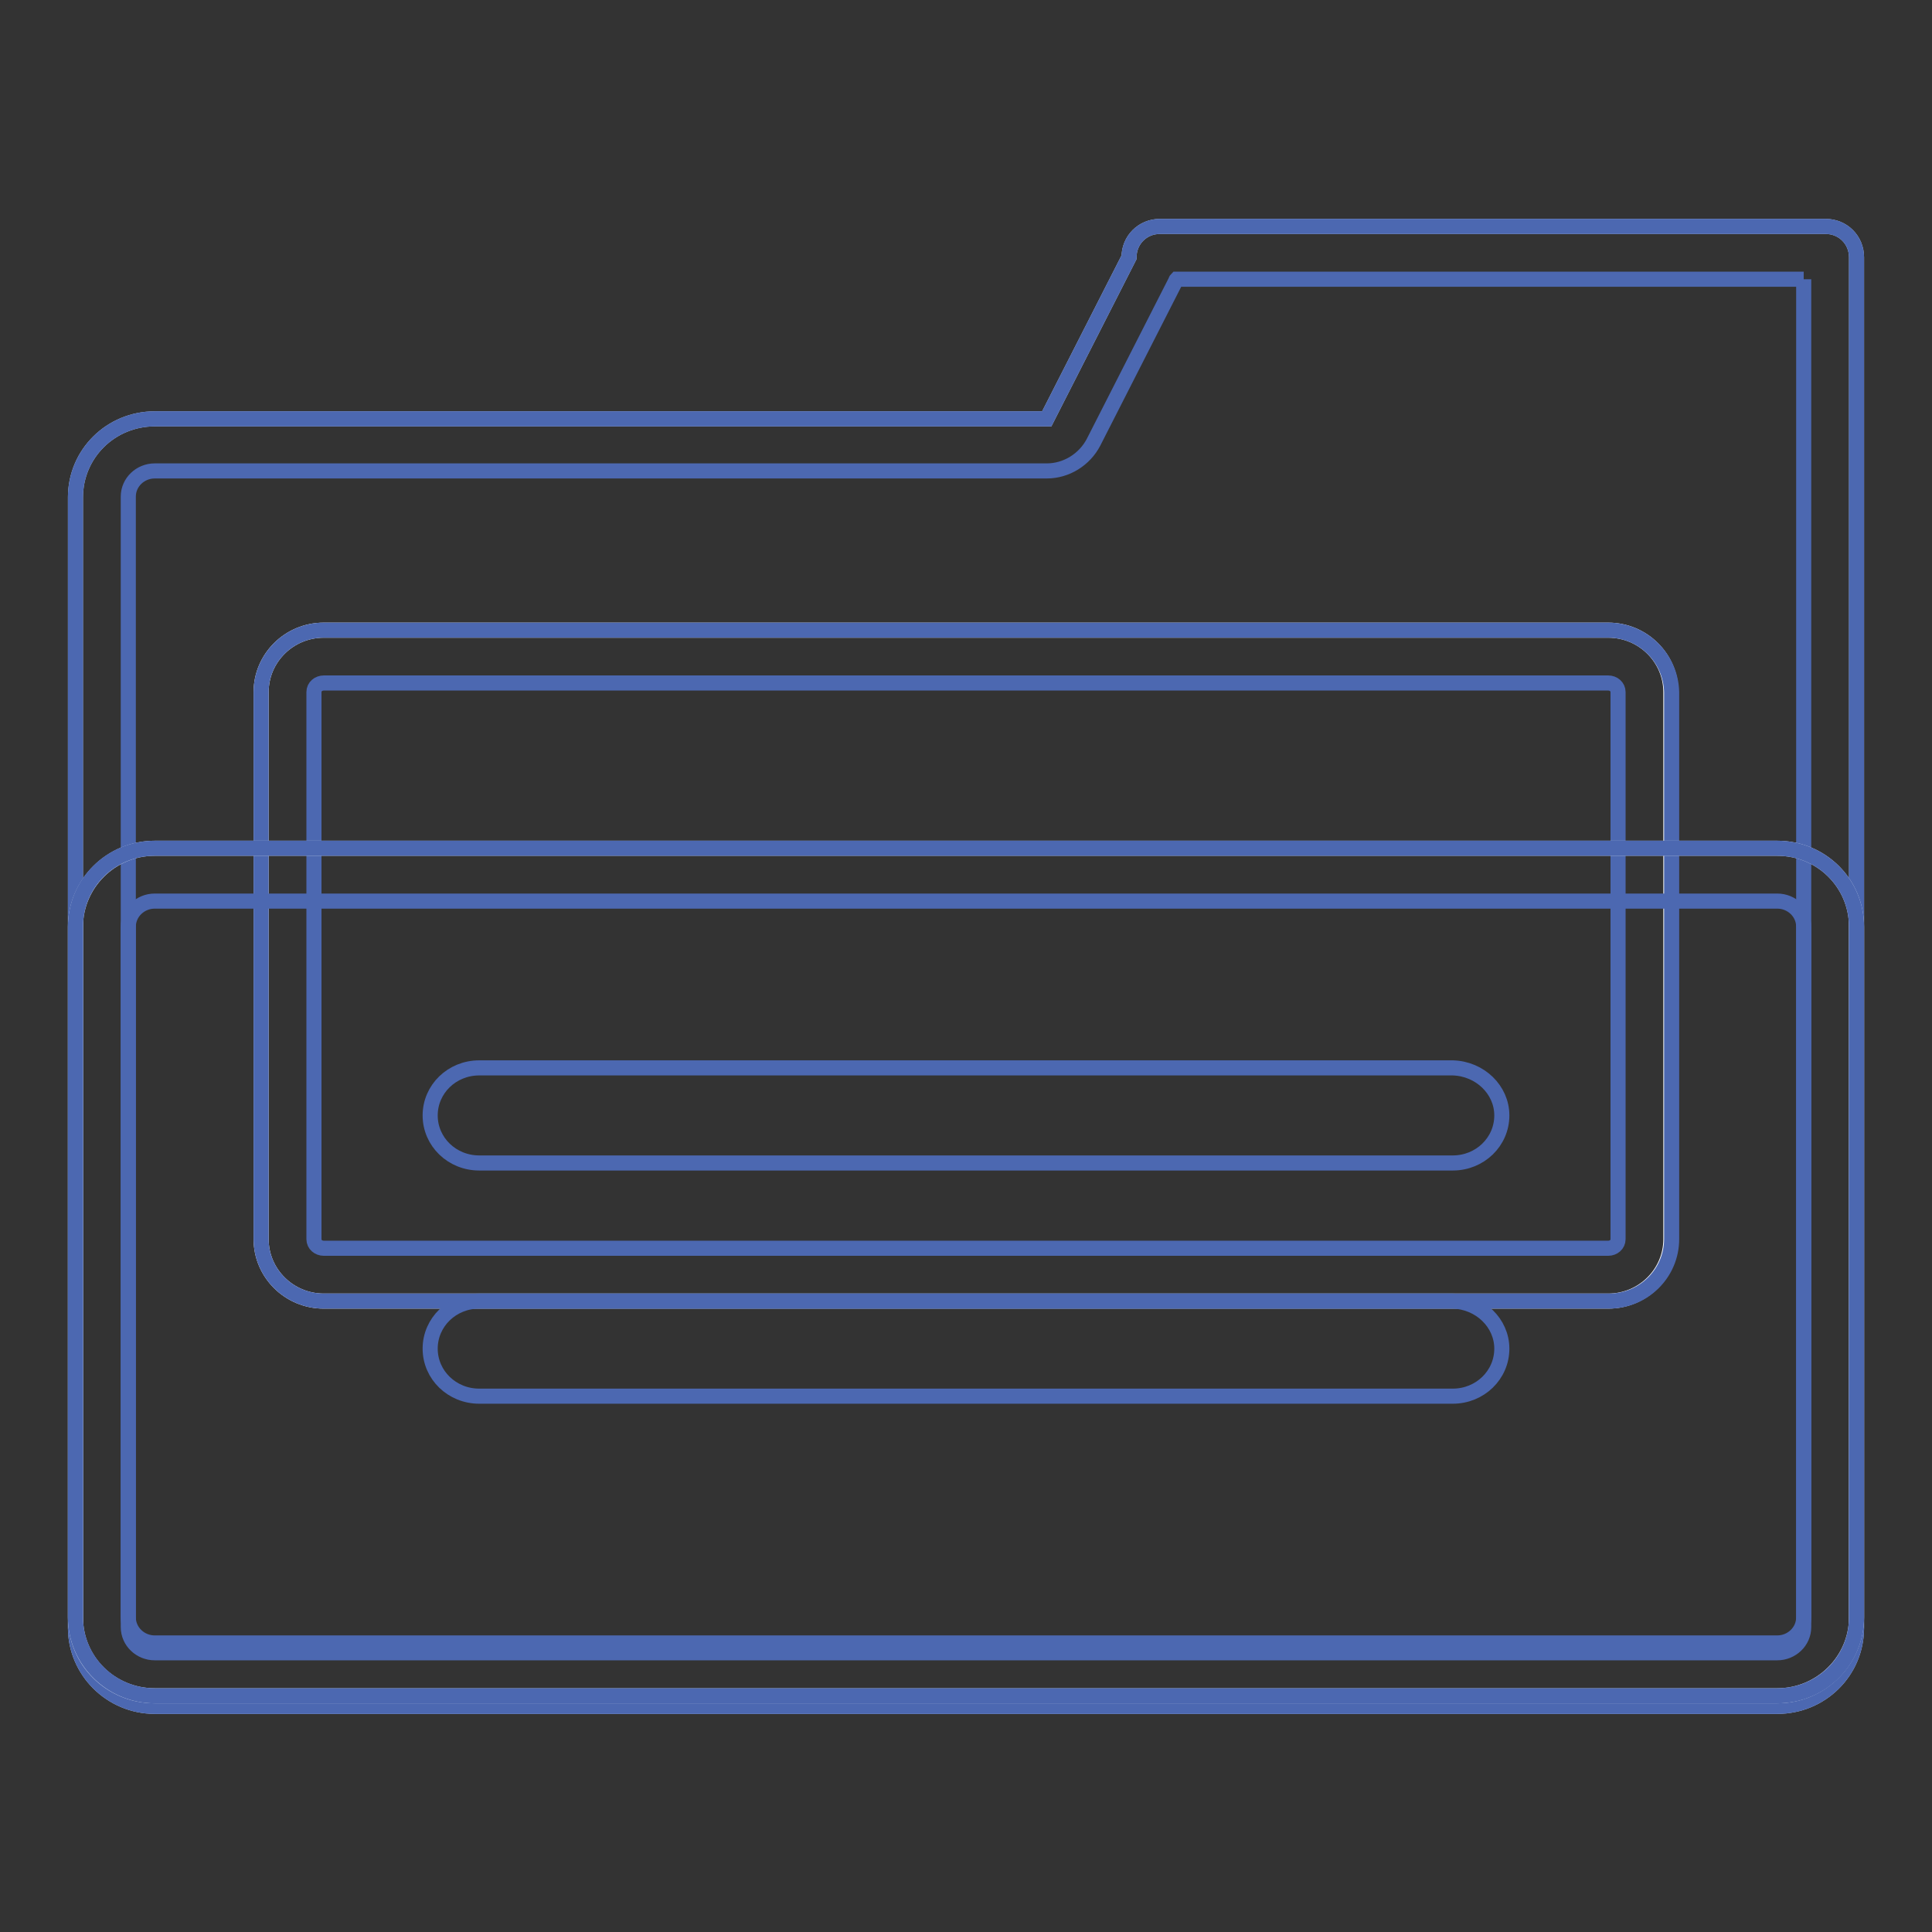
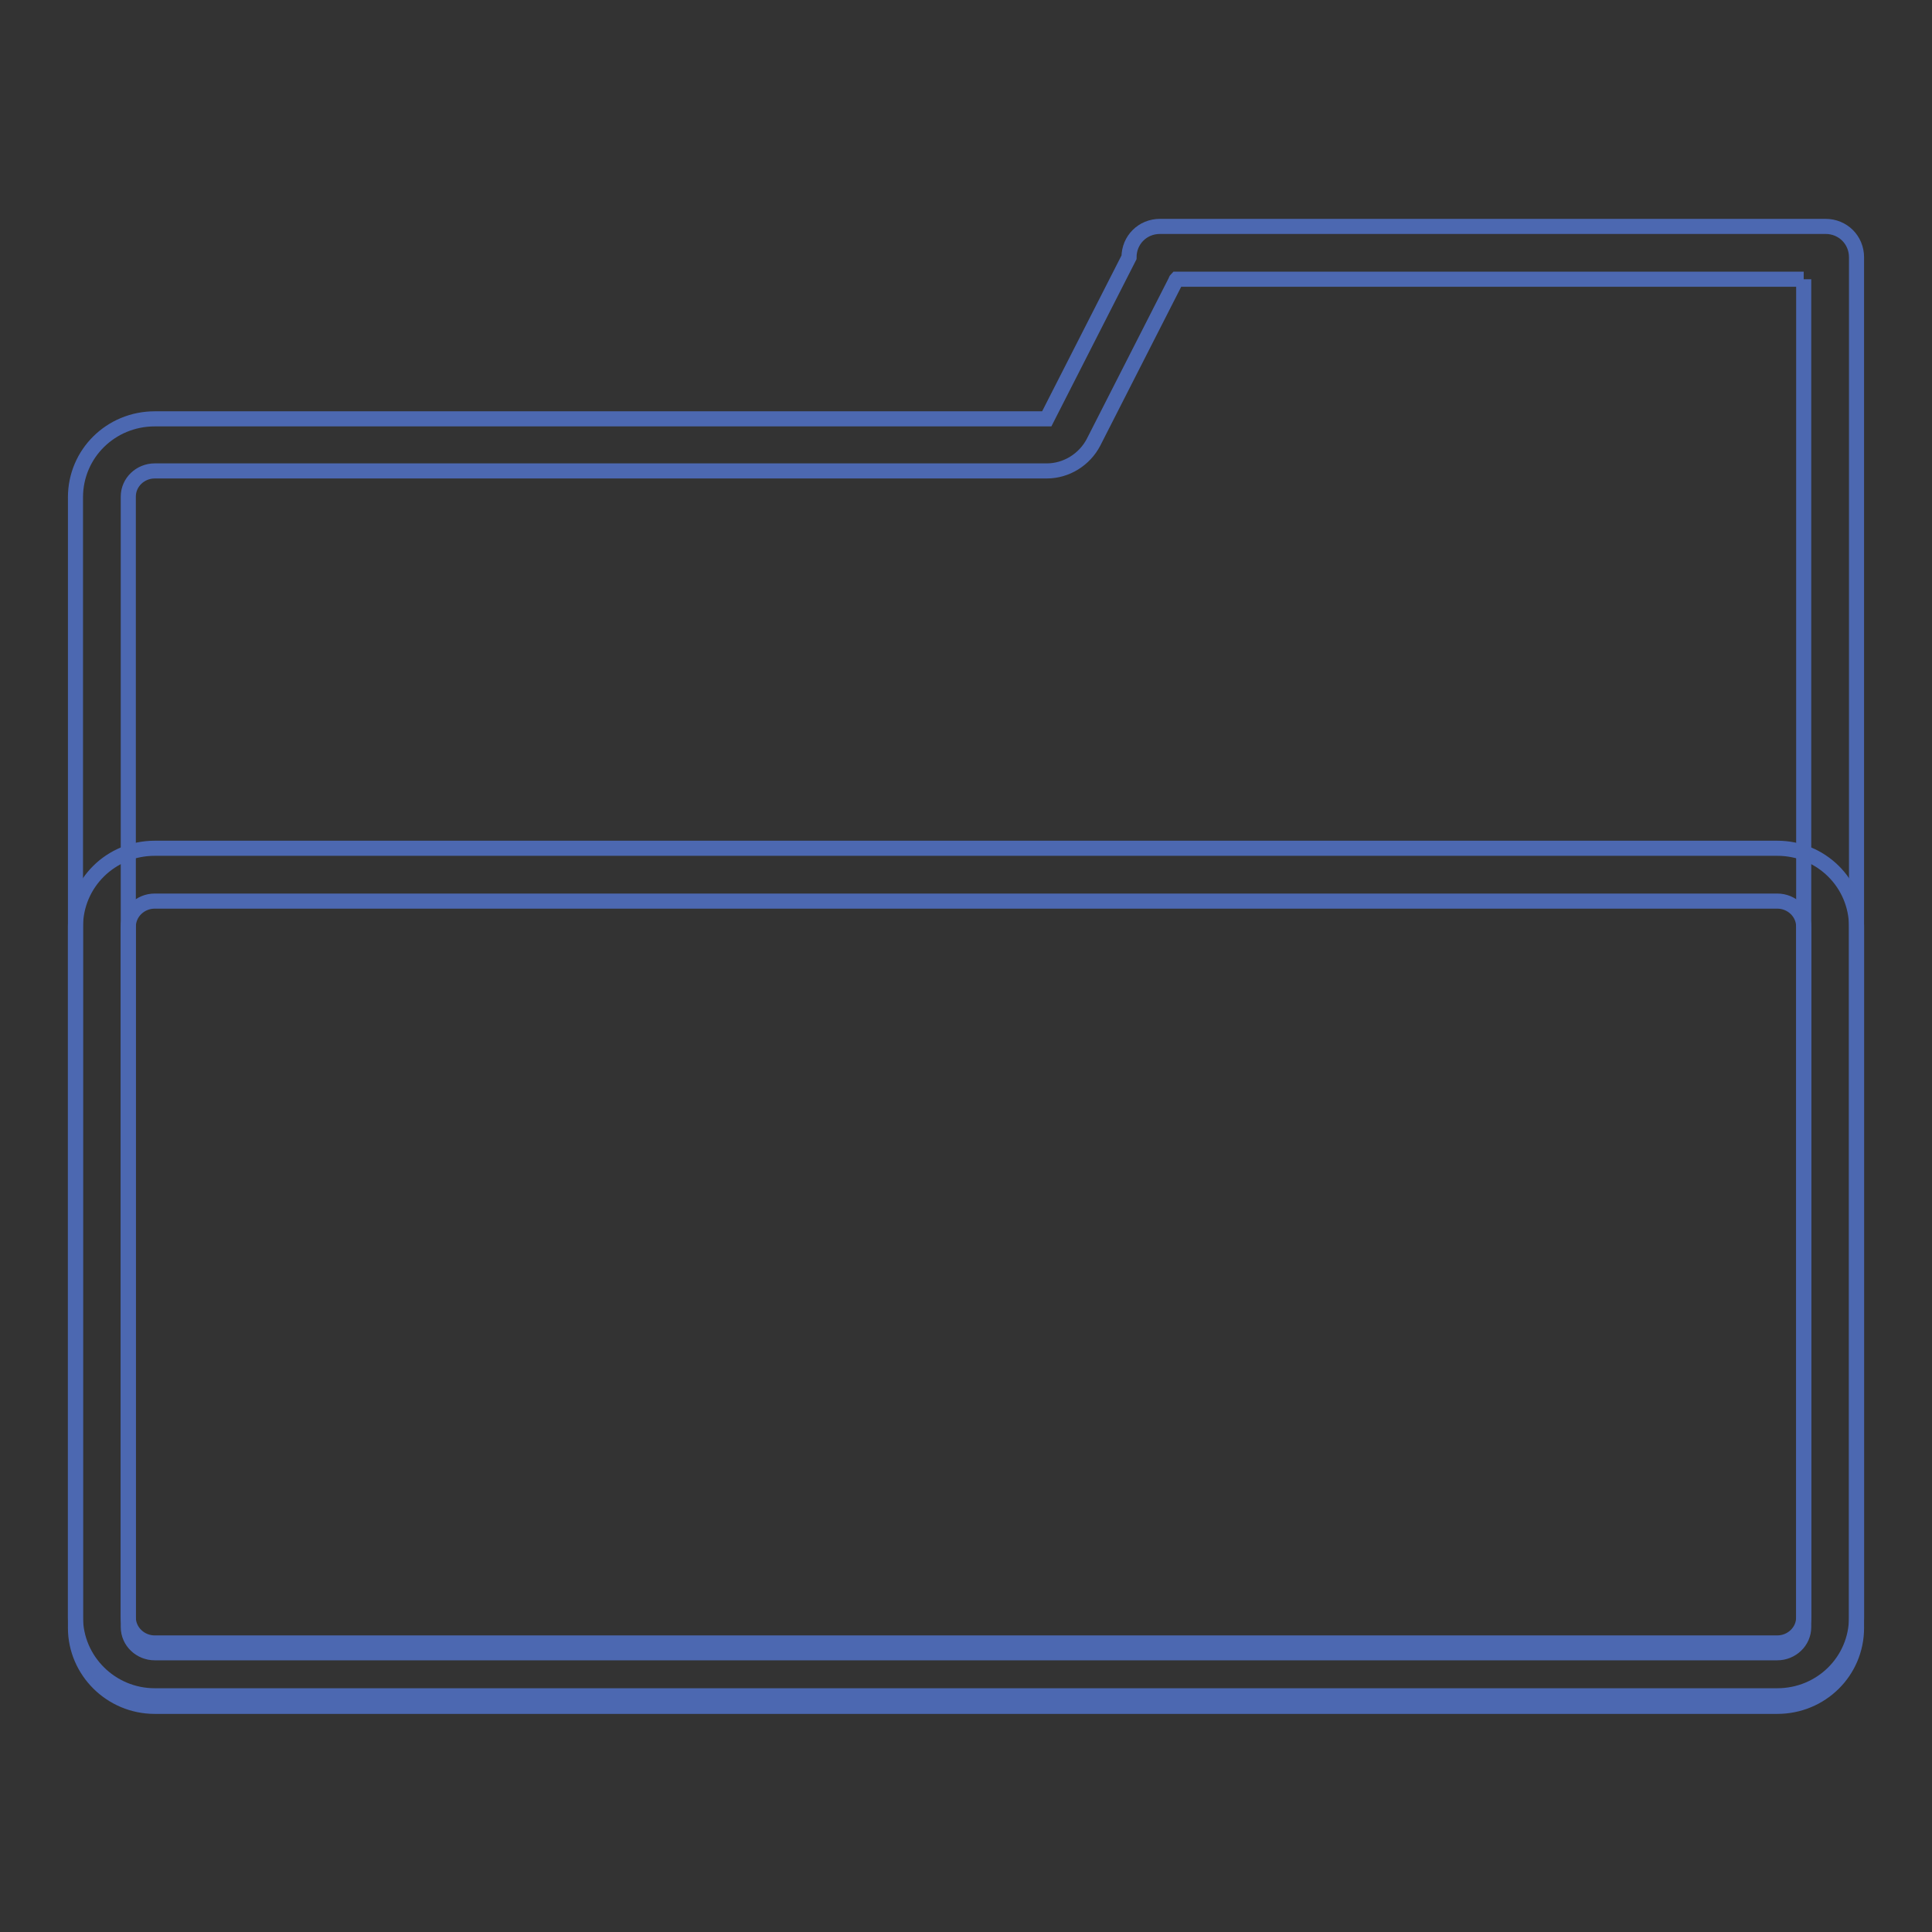
<svg xmlns="http://www.w3.org/2000/svg" version="1.1" x="0px" y="0px" viewBox="0 0 256 256" enable-background="new 0 0 256 256" xml:space="preserve">
  <rect x="0" y="0" width="256" height="256" fill="#333333" stroke="none" />
  <g>
-     <path stroke-width="2" fill-opacity="0" stroke="#bdcfeb" d="M241.9,30h-88.2c-2.3,0-4.1,1.8-4.1,4.1l-10.9,21.4H20.5c-5.8,0-10.5,4.6-10.5,10.4v149.8 c0,5.7,4.7,10.4,10.5,10.4h215c5.8,0,10.5-4.6,10.5-10.4V34.1C246,31.8,244.2,30,241.9,30L241.9,30z" />
    <path stroke-width="2" fill-opacity="0" stroke="#4c68b1" d="M239,37v178.6c0,1.9-1.6,3.4-3.5,3.4h-215c-1.9,0-3.5-1.5-3.5-3.4V65.8c0-1.9,1.6-3.4,3.5-3.4h118.2 c2.6,0,5-1.5,6.2-3.8l10.9-21.4c0-0.1,0.1-0.2,0.1-0.2H239 M241.9,30h-88.2c-2.3,0-4.1,1.8-4.1,4.1l-10.9,21.4H20.5 c-5.8,0-10.5,4.6-10.5,10.4v149.8c0,5.7,4.7,10.4,10.5,10.4h215c5.8,0,10.5-4.6,10.5-10.4V34.1C246,31.8,244.2,30,241.9,30 L241.9,30z" />
-     <path stroke-width="2" fill-opacity="0" stroke="#ffffff" d="M111.5,83.5h101.6c4.6,0,8.3,3.7,8.3,8.2v72.5c0,4.5-3.7,8.2-8.3,8.2H42.9c-4.6,0-8.3-3.7-8.3-8.2V91.7 c0-4.5,3.7-8.2,8.3-8.2H111.5z" />
-     <path stroke-width="2" fill-opacity="0" stroke="#4c68b1" d="M213.1,90.5c0.7,0,1.3,0.5,1.3,1.2v72.5c0,0.7-0.6,1.2-1.3,1.2H42.9c-0.7,0-1.3-0.5-1.3-1.2V91.7 c0-0.7,0.6-1.2,1.3-1.2H213.1 M213.1,83.5H42.9c-4.6,0-8.3,3.7-8.3,8.2v72.5c0,4.5,3.7,8.2,8.3,8.2h170.3c4.6,0,8.3-3.7,8.3-8.2 V91.7C221.4,87.2,217.7,83.5,213.1,83.5z" />
-     <path stroke-width="2" fill-opacity="0" stroke="#dbe3f3" d="M107.2,112.4h128.3c5.8,0,10.5,4.6,10.5,10.4v91.5c0,5.7-4.7,10.4-10.5,10.4h-215 c-5.8,0-10.5-4.6-10.5-10.4v-91.5c0-5.7,4.7-10.4,10.5-10.4H107.2L107.2,112.4z" />
    <path stroke-width="2" fill-opacity="0" stroke="#4c68b1" d="M235.5,119.4c1.9,0,3.5,1.5,3.5,3.4v91.5c0,1.9-1.6,3.4-3.5,3.4h-215c-1.9,0-3.5-1.5-3.5-3.4v-91.5 c0-1.9,1.6-3.4,3.5-3.4H235.5 M235.5,112.4h-215c-5.8,0-10.5,4.6-10.5,10.4v91.5c0,5.7,4.7,10.4,10.5,10.4h215 c5.8,0,10.5-4.6,10.5-10.4v-91.5C246,117,241.3,112.4,235.5,112.4z" />
-     <path stroke-width="2" fill-opacity="0" stroke="#4c68b1" d="M199,147.8c0,3.5-2.9,6.3-6.5,6.3h-129c-3.6,0-6.5-2.8-6.5-6.3c0-3.5,2.9-6.3,6.5-6.3h129 C196.1,141.6,199,144.4,199,147.8z M199,178.7c0,3.5-2.9,6.3-6.5,6.3h-129c-3.6,0-6.5-2.8-6.5-6.3c0-3.5,2.9-6.3,6.5-6.3h129 C196.1,172.5,199,175.3,199,178.7z" />
  </g>
</svg>